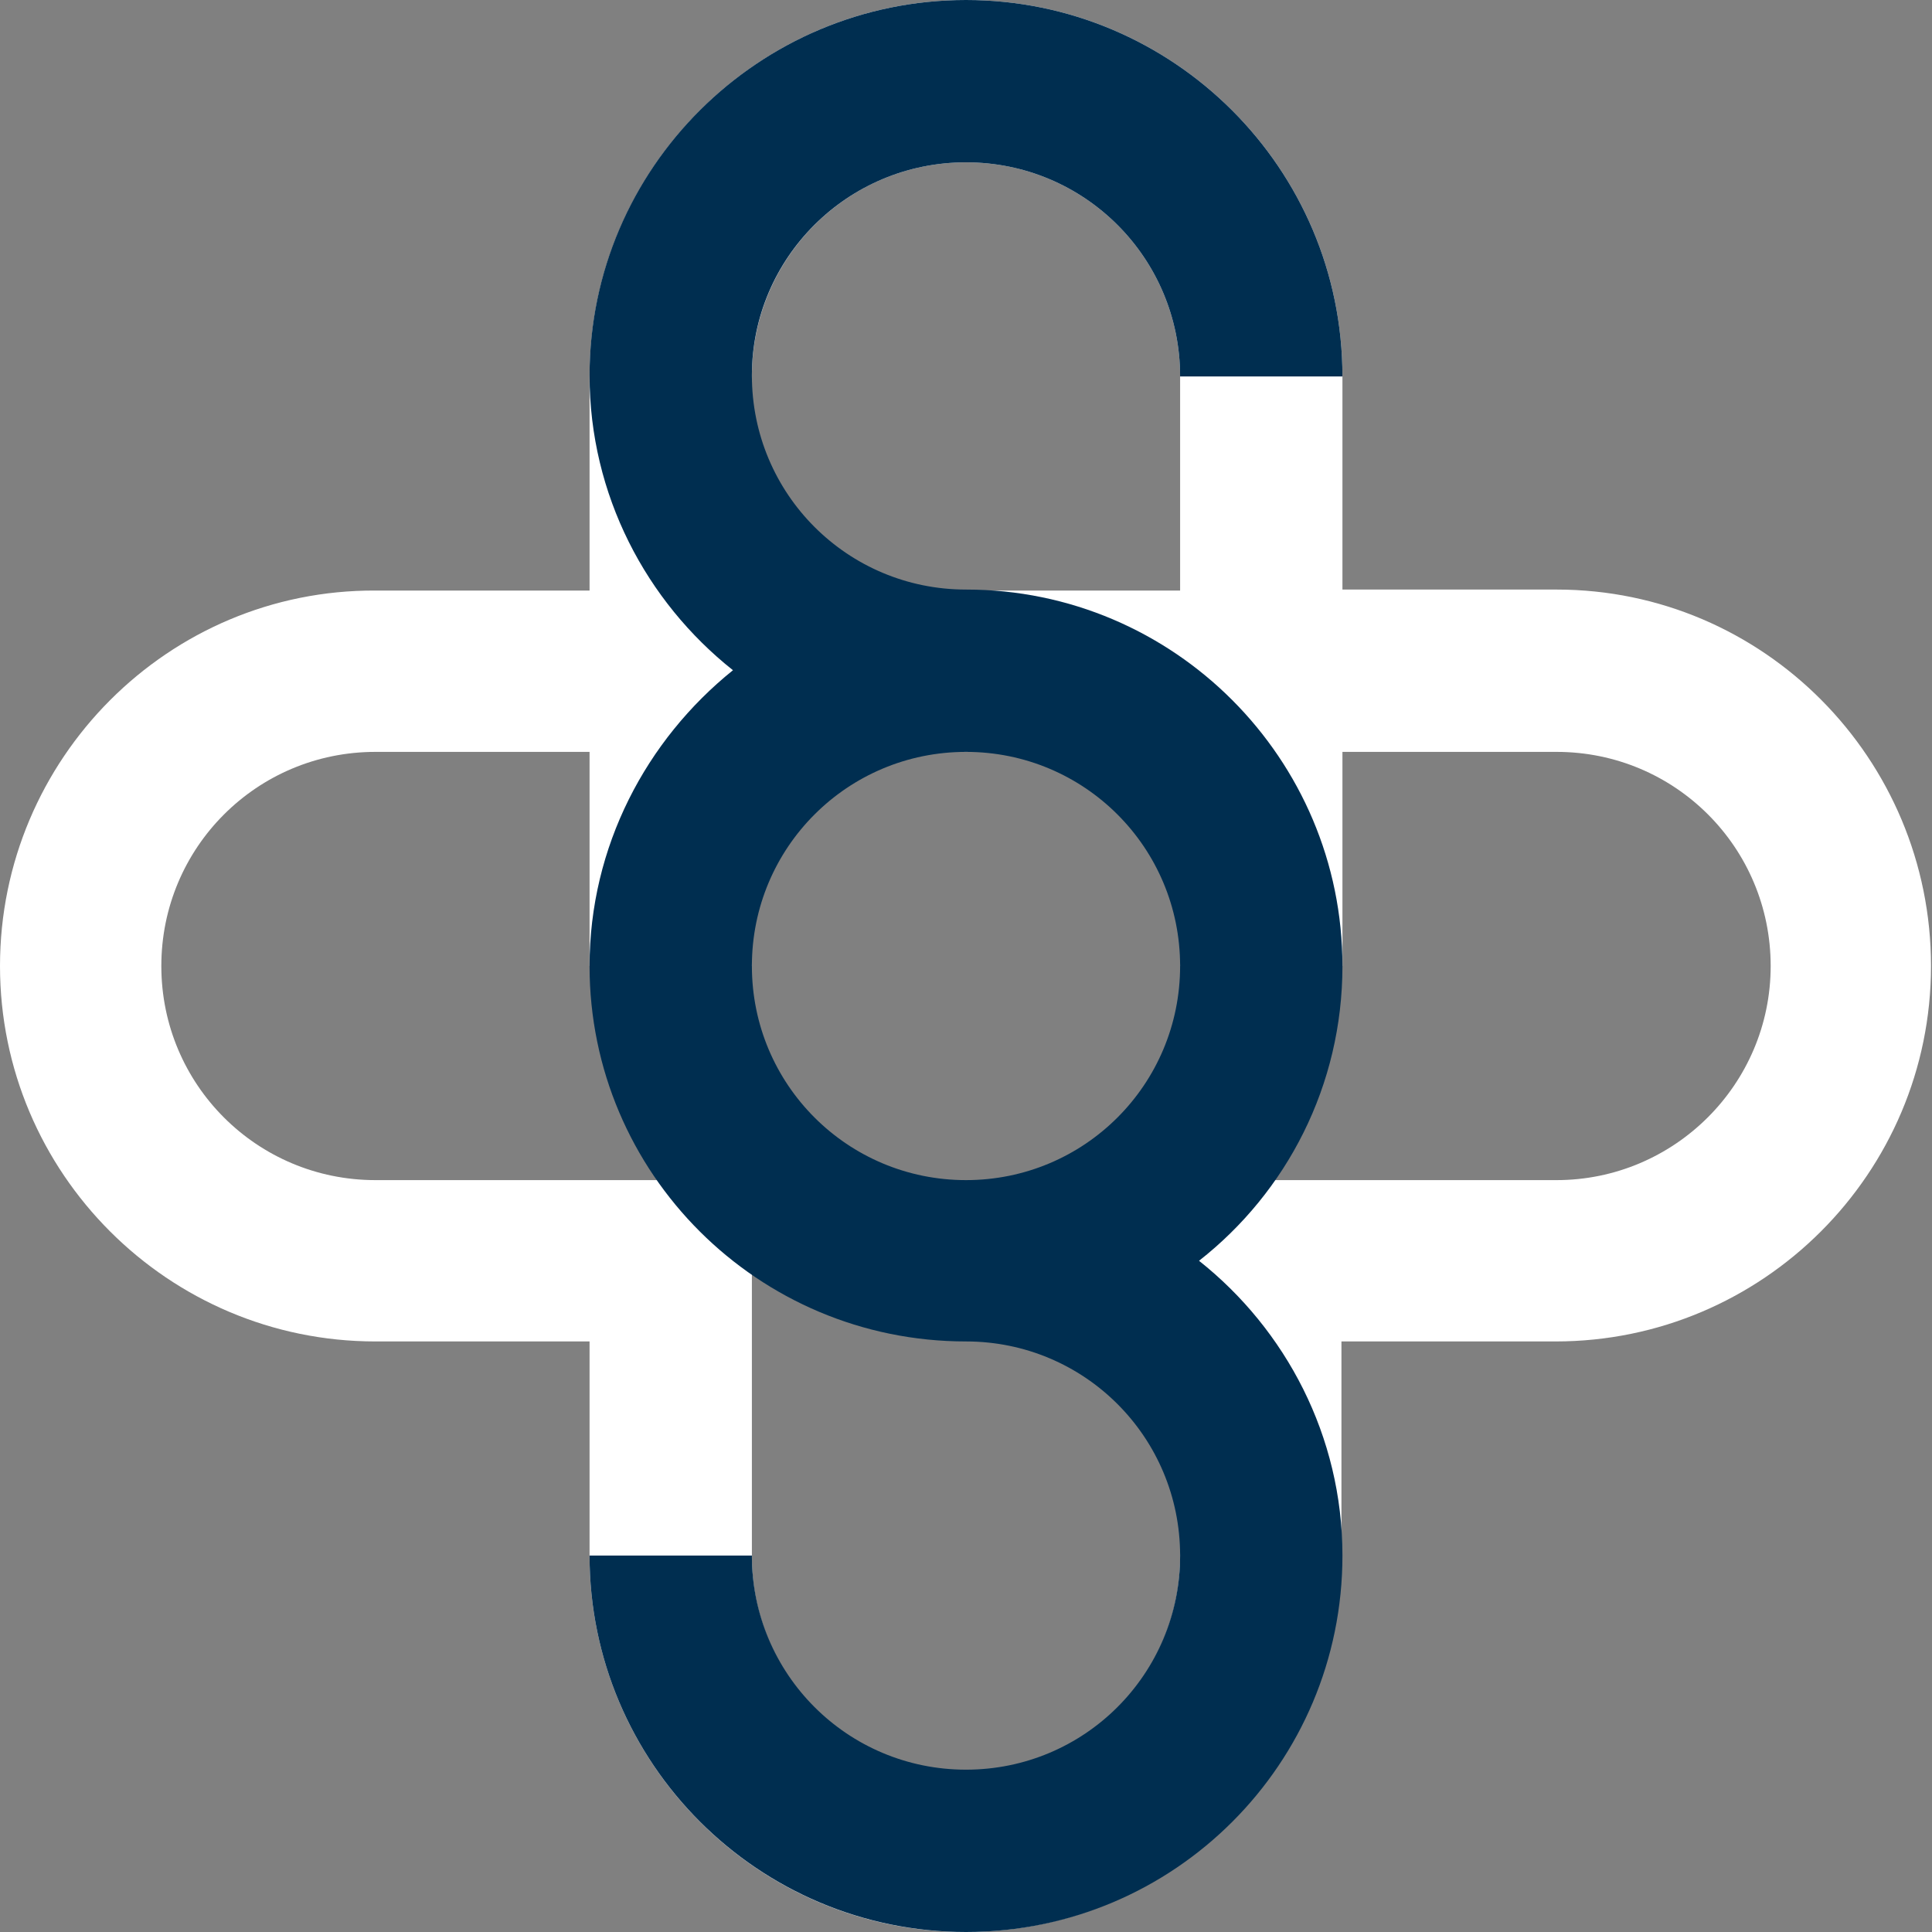
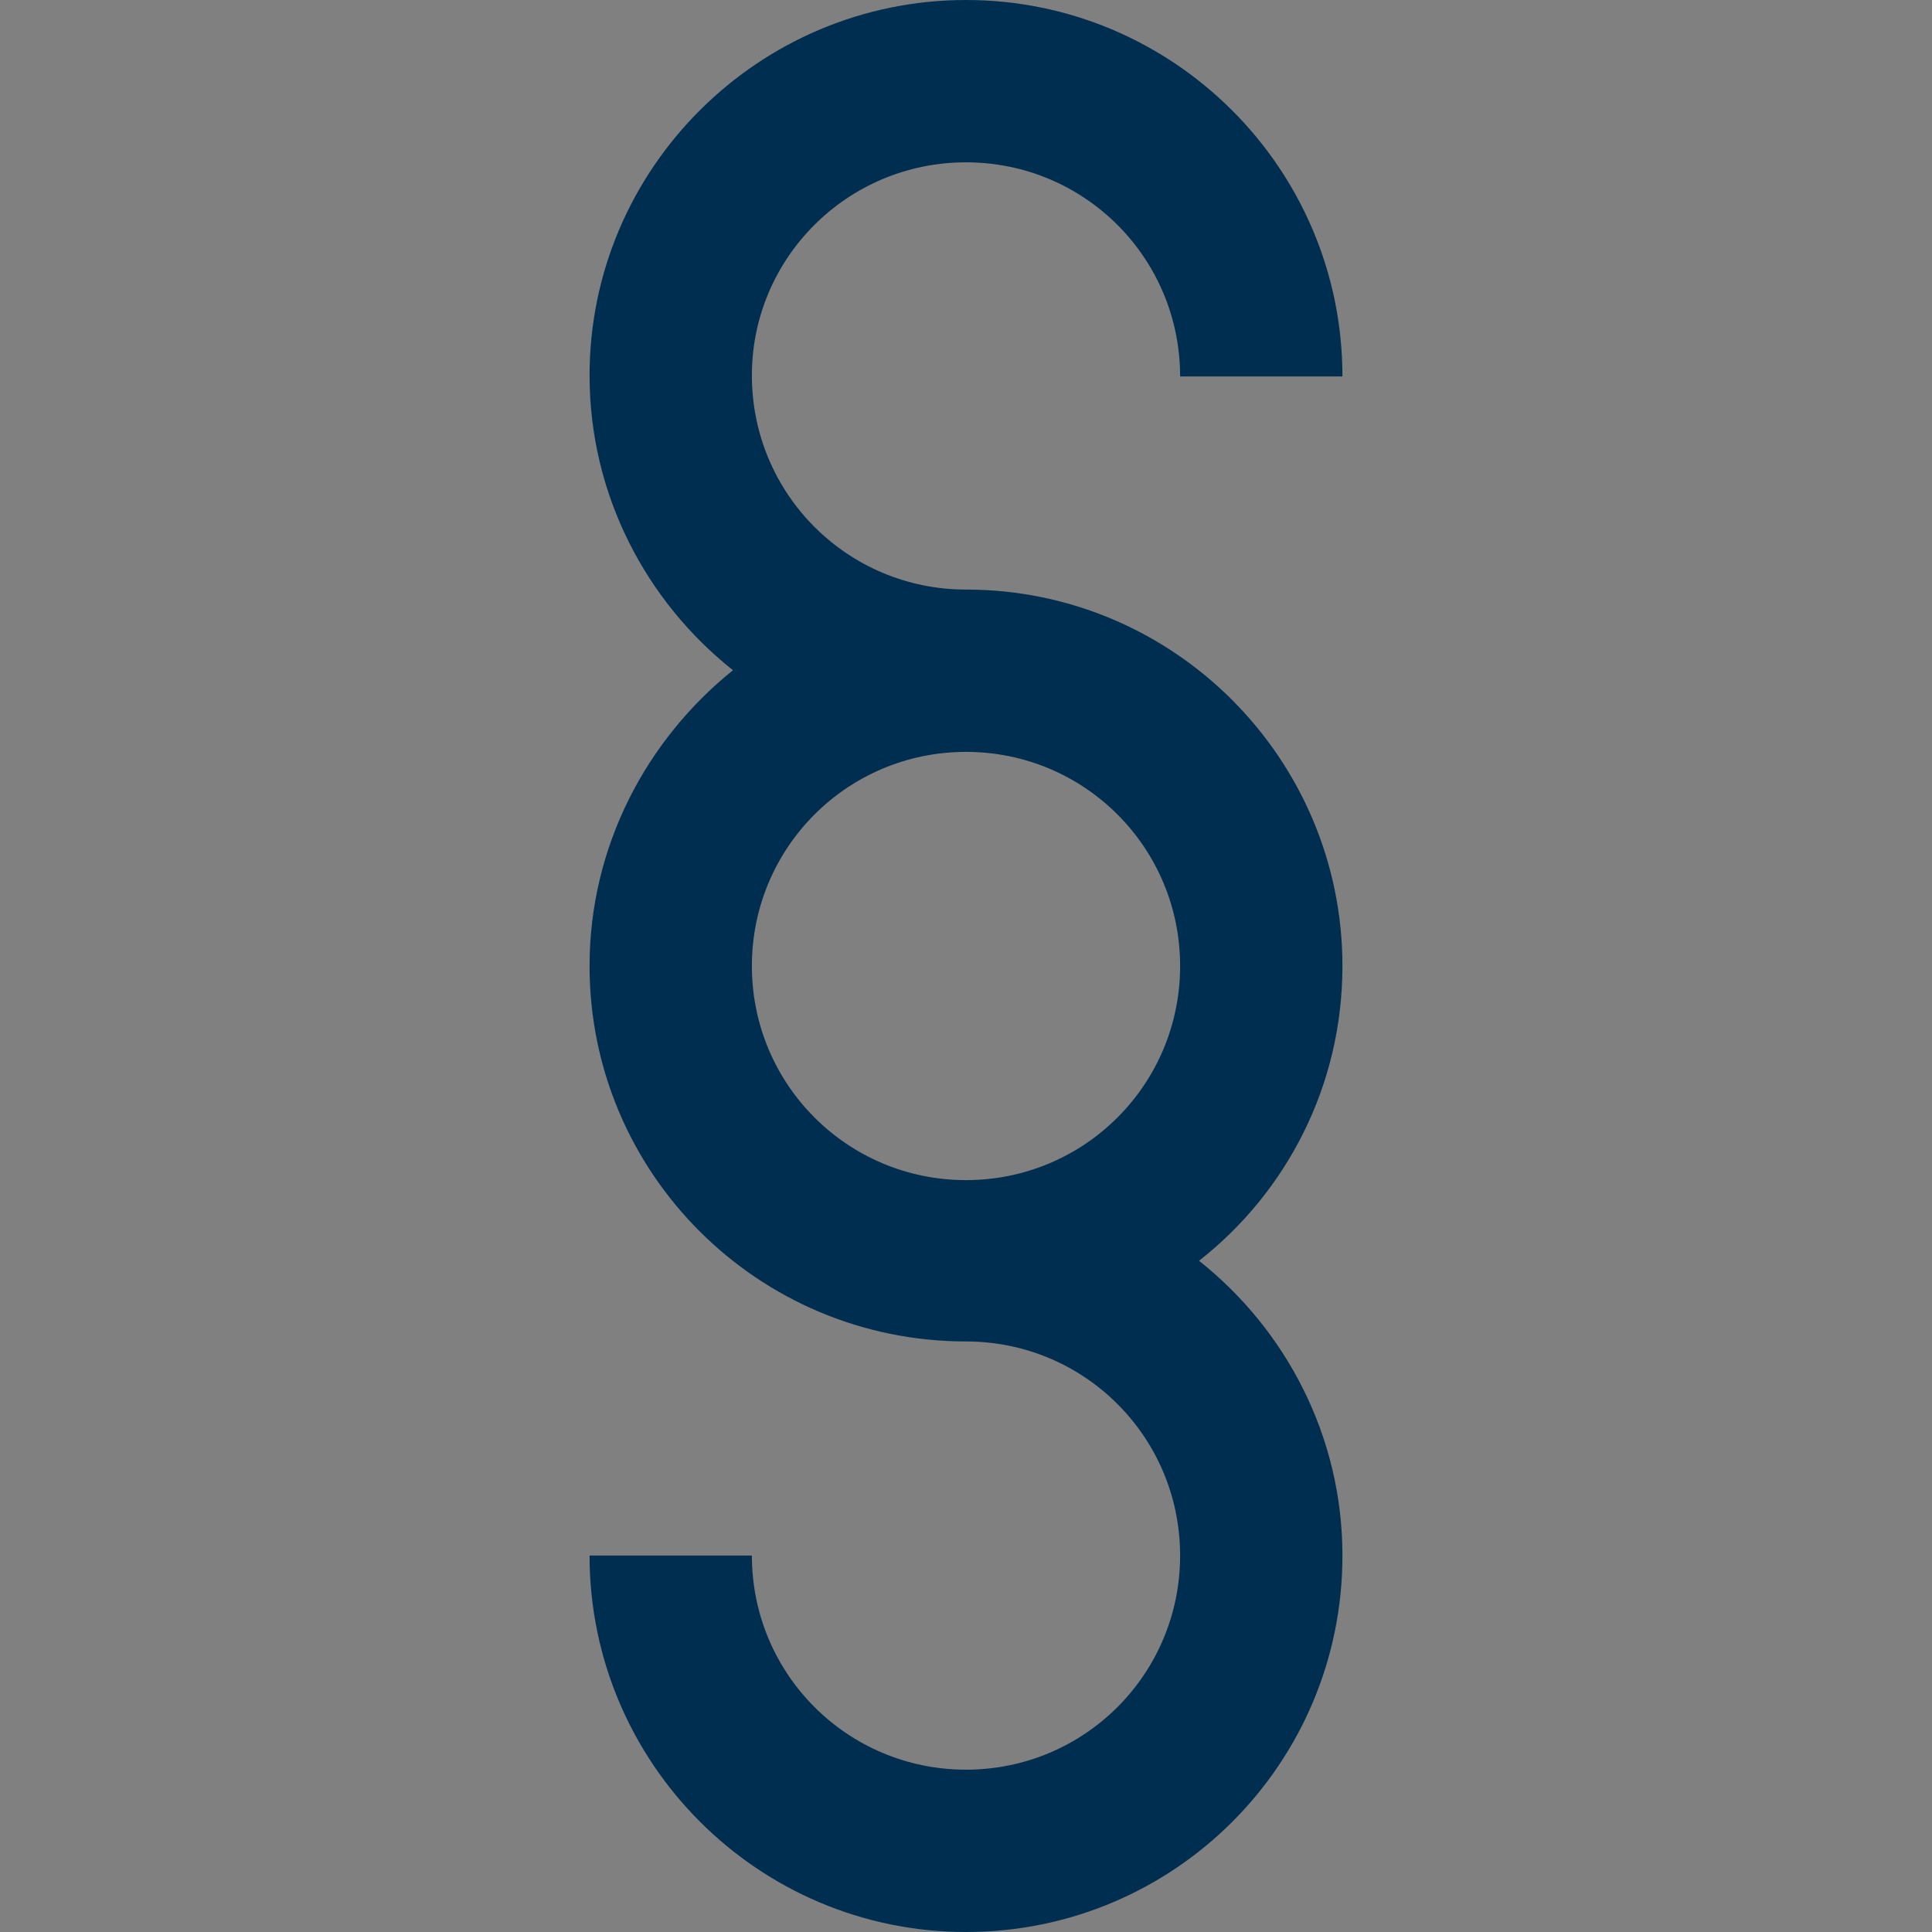
<svg xmlns="http://www.w3.org/2000/svg" version="1.1" id="Layer_1" x="0px" y="0px" width="194px" height="194px" viewBox="0 0 194 194" style="enable-background:new 0 0 194 194;" xml:space="preserve">
  <rect x="0" y="0" width="194" height="194" fill="#808080" stroke="none" />
  <style type="text/css">
	.st0{fill:#FFFFFF;}
	.st1{fill:#002E50;}
</style>
  <g>
-     <path class="st0" d="M156.3,59.2h-21.5V37.8C134.8,16.9,117.8,0,97,0C76.2,0,59.2,16.9,59.2,37.8v21.5H37.7C16.9,59.2,0,76.2,0,97   s16.9,37.7,37.7,37.7h21.5v21.5c0,20.8,16.9,37.8,37.7,37.8c20.8,0,37.8-16.9,37.8-37.8v-21.5h21.5c20.8,0,37.7-16.9,37.7-37.7   S177.1,59.2,156.3,59.2z M75.5,37.8c0-11.9,9.6-21.5,21.5-21.5c11.9,0,21.5,9.6,21.5,21.5v21.5h-43V37.8z M156.3,118.5h-37.8v37.8   c0,11.9-9.6,21.5-21.5,21.5c-11.9,0-21.5-9.6-21.5-21.5v-37.8H37.7c-11.9,0-21.5-9.6-21.5-21.5s9.6-21.5,21.5-21.5h21.5V97h16.3   V75.5h43V97h16.3V75.5h21.5c11.9,0,21.5,9.6,21.5,21.5S168.1,118.5,156.3,118.5z" />
    <path class="st1" d="M97,16.3c11.9,0,21.5,9.6,21.5,21.5h16.3C134.8,16.9,117.8,0,97,0S59.2,16.9,59.2,37.7   c0,12,5.7,22.7,14.4,29.6C64.9,74.3,59.2,85,59.2,97c0,20.8,16.9,37.7,37.8,37.7v0c11.9,0,21.5,9.6,21.5,21.5   c0,11.9-9.6,21.5-21.5,21.5c-11.9,0-21.5-9.6-21.5-21.5H59.2c0,20.8,16.9,37.8,37.8,37.8s37.8-16.9,37.8-37.8   c0-12-5.7-22.7-14.4-29.6c8.8-6.9,14.4-17.6,14.4-29.6c0-20.8-16.9-37.8-37.8-37.8c-11.9,0-21.5-9.6-21.5-21.5   C75.5,25.9,85.1,16.3,97,16.3z M118.5,97c0,11.9-9.6,21.5-21.5,21.5c-11.9,0-21.5-9.6-21.5-21.5S85.1,75.5,97,75.5   C108.9,75.5,118.5,85.1,118.5,97z" />
  </g>
</svg>